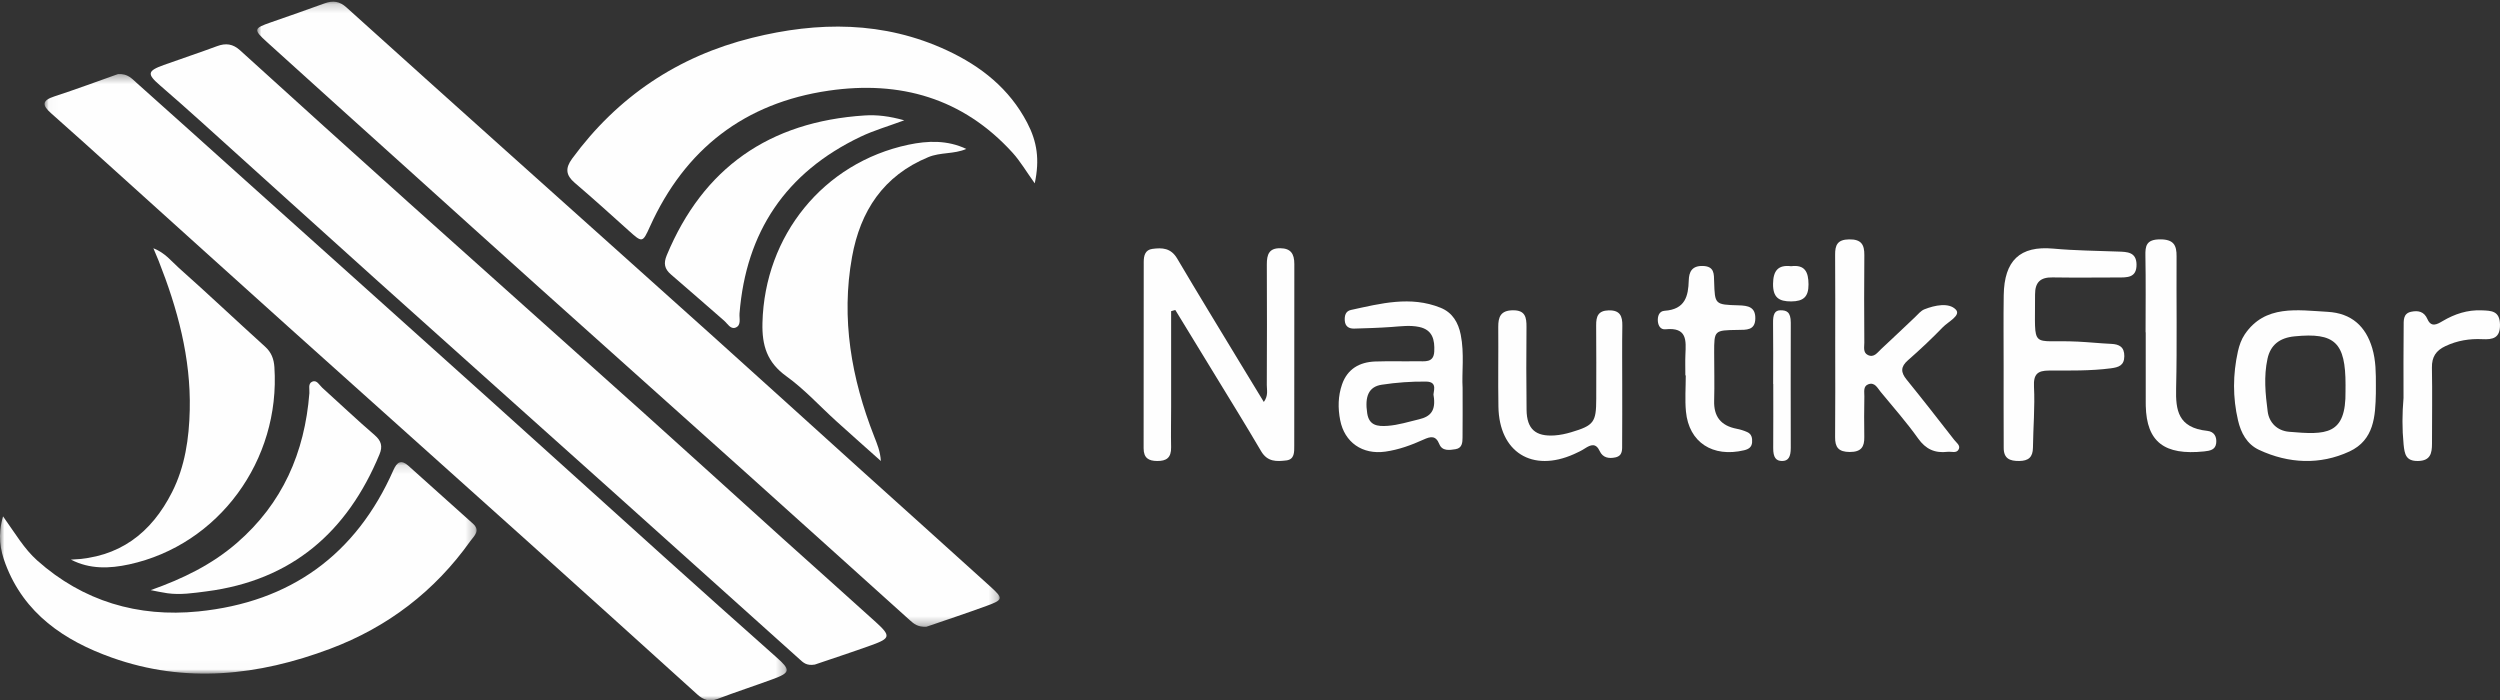
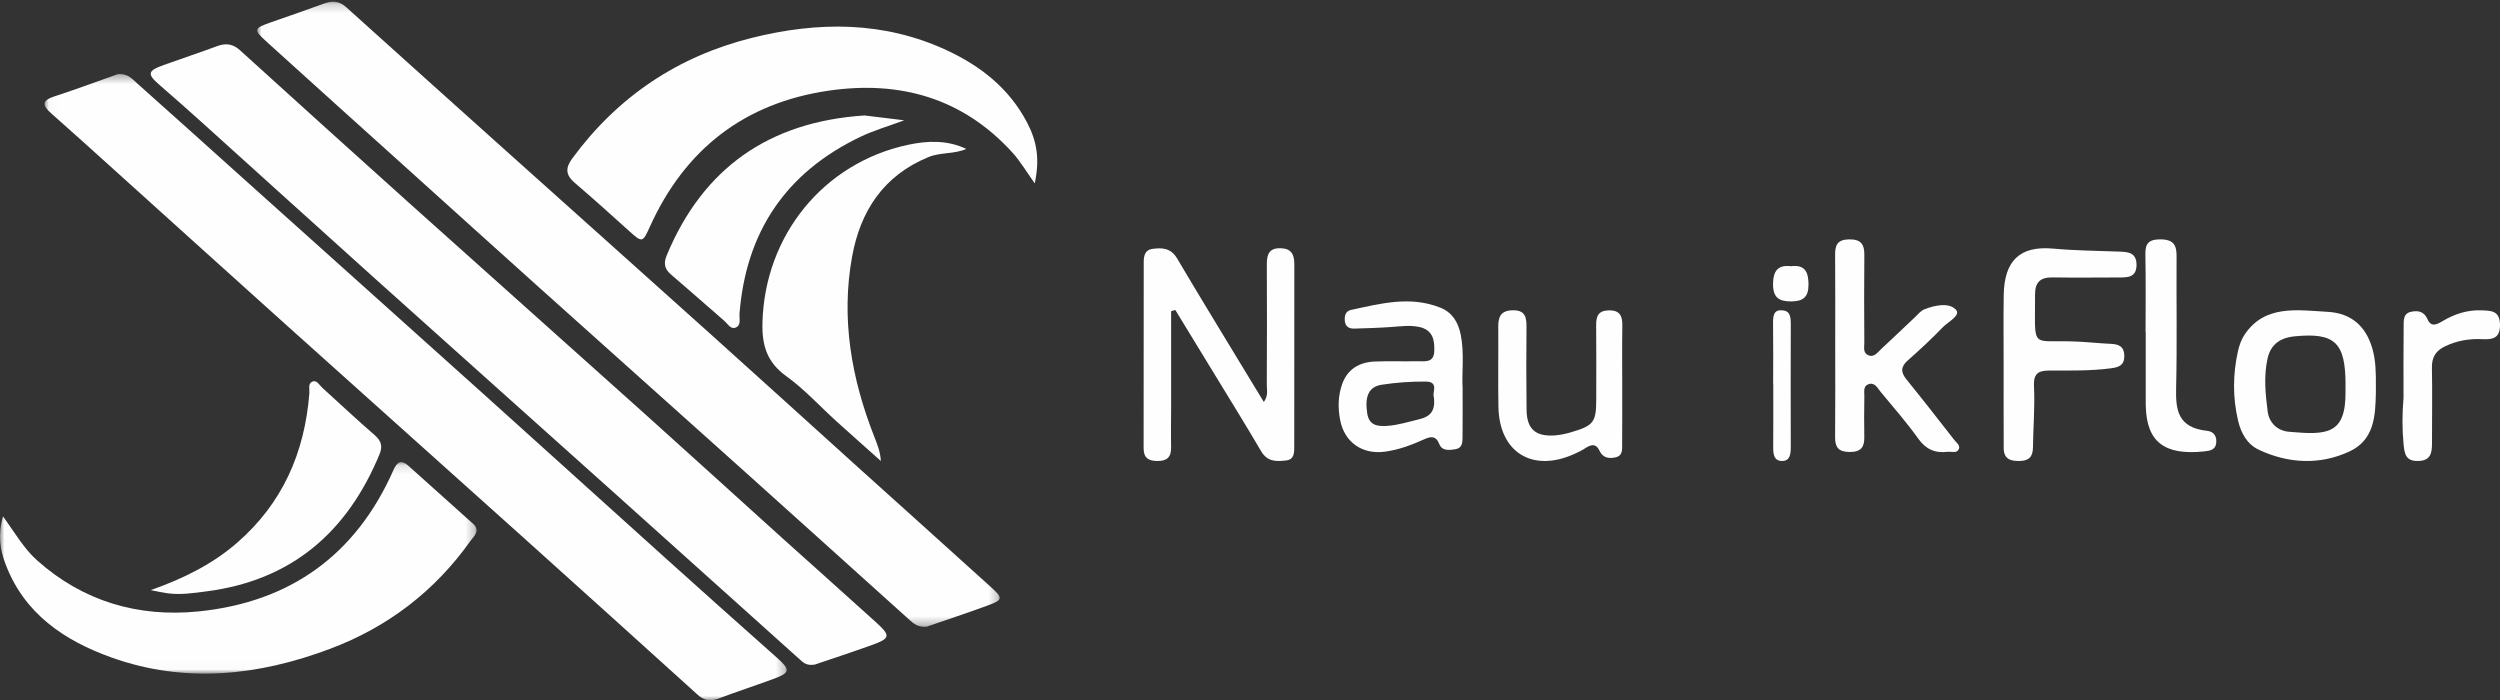
<svg xmlns="http://www.w3.org/2000/svg" xmlns:xlink="http://www.w3.org/1999/xlink" width="282px" height="79px" viewBox="0 0 282 79" version="1.1">
  <rect x="0" y="0" width="282" height="79" fill="#333333" stroke="none" />
  <title>Page 1</title>
  <desc>Created with Sketch.</desc>
  <defs>
    <polygon id="path-1" points="0.027 0.349 83.74 0.349 83.74 71 0.027 71" />
    <polygon id="path-3" points="0.011 0.189 83.767 0.189 83.767 70.706 0.011 70.706" />
    <polygon id="path-5" points="0 0.13 53.759 0.13 53.759 23.984 0 23.984" />
  </defs>
  <g id="Page-1" stroke="none" stroke-width="1" fill="none" fill-rule="evenodd">
    <g id="HER_Galery/Flipbook_sg_1a_Slide5" transform="translate(-726, -85)">
      <g id="Group-4" transform="translate(346, 85)">
        <g id="Page-1" transform="translate(380, 0)">
          <g id="Group-3" transform="translate(5, 8)">
            <mask id="mask-2" fill="white">
              <use xlink:href="#path-1" />
            </mask>
            <g id="Clip-2" />
            <path d="M8.312,0.355 C9.393,0.282 9.883,0.879 10.397,1.336 C14.526,5.01 18.629,8.714 22.743,12.405 C31.856,20.583 40.978,28.751 50.084,36.937 C56.67,42.856 63.229,48.805 69.813,54.728 C74.054,58.544 78.307,62.35 82.577,66.136 C84.199,67.574 84.184,67.869 82.159,68.614 C80.093,69.375 77.997,70.054 75.94,70.836 C75.024,71.185 74.349,70.957 73.67,70.344 C67.276,64.564 60.883,58.785 54.471,53.026 C45.495,44.963 36.496,36.926 27.52,28.863 C21.019,23.024 14.541,17.161 8.05,11.311 C5.622,9.122 3.201,6.924 0.749,4.763 C-0.297,3.841 -0.24,3.321 1.142,2.87 C3.629,2.06 6.082,1.144 8.312,0.355" id="Fill-1" fill="#FEFEFE" mask="url(#mask-2)" />
          </g>
          <path d="M91.912,74.964 C90.959,75.125 90.588,74.718 90.194,74.365 C83.17,68.06 76.151,61.75 69.123,55.45 C60.294,47.536 51.448,39.641 42.627,31.718 C36.001,25.767 29.404,19.782 22.788,13.818 C21.211,12.397 19.621,10.99 18.016,9.601 C16.569,8.349 16.622,7.997 18.473,7.331 C20.473,6.612 22.493,5.948 24.485,5.206 C25.478,4.836 26.276,4.947 27.08,5.676 C33.415,11.423 39.758,17.162 46.125,22.874 C54.949,30.792 63.805,38.675 72.629,46.592 C77.855,51.281 83.043,56.011 88.257,60.712 C91.761,63.873 95.295,67.001 98.789,70.173 C100.506,71.732 100.447,72.004 98.291,72.779 C96.07,73.578 93.826,74.311 91.912,74.964" id="Fill-4" fill="#FEFEFE" />
          <g id="Group-8" transform="translate(29, 0)">
            <mask id="mask-4" fill="white">
              <use xlink:href="#path-3" />
            </mask>
            <g id="Clip-7" />
            <path d="M75.491,70.702 C74.534,70.751 74.074,70.359 73.632,69.962 C67.488,64.437 61.357,58.899 55.208,53.381 C47.422,46.394 39.618,39.428 31.831,32.442 C26.832,27.956 21.85,23.45 16.861,18.954 C11.607,14.217 6.344,9.491 1.105,4.737 C-0.446,3.329 -0.392,3.201 1.553,2.521 C3.576,1.815 5.602,1.116 7.614,0.379 C8.544,0.038 9.306,0.138 10.07,0.827 C16.027,6.206 22.003,11.564 27.978,16.922 C35.811,23.945 43.657,30.953 51.482,37.984 C56.877,42.831 62.242,47.71 67.627,52.568 C72.66,57.109 77.709,61.632 82.733,66.183 C84.19,67.503 84.162,67.657 82.299,68.34 C79.955,69.198 77.582,69.98 75.491,70.702" id="Fill-6" fill="#FEFEFE" mask="url(#mask-4)" />
          </g>
          <g id="Group-11" transform="translate(0, 52)">
            <mask id="mask-6" fill="white">
              <use xlink:href="#path-5" />
            </mask>
            <g id="Clip-10" />
            <path d="M0.343,6.244 C1.753,8.223 2.736,9.919 4.198,11.222 C9.371,15.832 15.573,17.648 22.362,16.971 C32.769,15.933 40.177,10.552 44.376,1.029 C44.796,0.077 45.265,-0.176 46.075,0.547 C48.503,2.715 50.918,4.896 53.344,7.064 C54.243,7.868 53.462,8.459 53.057,9.03 C49.044,14.679 43.739,18.742 37.227,21.189 C29.152,24.223 20.901,25.133 12.604,22.175 C7.244,20.264 2.728,17.211 0.621,11.62 C0.019,10.026 -0.276,8.383 0.343,6.244" id="Fill-9" fill="#FEFEFE" mask="url(#mask-6)" />
          </g>
          <path d="M116.719,20.681 C115.772,19.361 115.094,18.191 114.205,17.213 C108.607,11.059 101.517,9.06 93.495,10.224 C83.992,11.602 77.267,16.812 73.31,25.566 C72.485,27.39 72.451,27.399 70.919,26.016 C68.904,24.197 66.886,22.381 64.824,20.617 C63.817,19.755 63.749,18.97 64.533,17.899 C69.662,10.903 76.468,6.348 84.835,4.266 C92.272,2.415 99.691,2.359 106.833,5.688 C110.67,7.477 113.858,10.003 115.863,13.837 C116.985,15.981 117.29,17.997 116.719,20.681" id="Fill-12" fill="#FEFEFE" />
          <path d="M109,16.8 C107.598,17.408 106.101,17.152 104.716,17.724 C99.644,19.815 97.044,23.811 96.111,28.978 C94.852,35.953 96.04,42.676 98.598,49.207 C98.934,50.066 99.299,50.912 99.36,52 C97.686,50.506 96.005,49.021 94.342,47.515 C92.467,45.817 90.744,43.91 88.705,42.443 C86.524,40.873 85.941,38.986 86.005,36.412 C86.249,26.59 92.866,18.357 102.477,16.323 C104.648,15.864 106.878,15.79 109,16.8" id="Fill-14" fill="#FEFEFE" />
-           <path d="M8,63.125 C13.429,62.935 17.064,60.154 19.415,55.5 C20.873,52.614 21.331,49.44 21.404,46.241 C21.539,40.364 20.024,34.815 17.89,29.409 C17.742,29.033 17.578,28.663 17.3,28 C18.647,28.533 19.35,29.487 20.165,30.211 C23.448,33.127 26.638,36.15 29.896,39.096 C30.611,39.742 30.89,40.481 30.952,41.412 C31.651,51.929 24.665,61.469 14.559,63.665 C12.367,64.141 10.128,64.229 8,63.125" id="Fill-16" fill="#FEFEFE" />
-           <path d="M102,13.571 C100.166,14.252 98.556,14.714 97.068,15.425 C88.61,19.465 84.152,26.184 83.418,35.357 C83.373,35.92 83.644,36.695 82.969,36.957 C82.403,37.177 82.059,36.498 81.667,36.16 C79.671,34.437 77.702,32.683 75.696,30.971 C74.948,30.333 74.829,29.708 75.214,28.784 C79.312,18.945 86.765,13.727 97.523,13.024 C98.947,12.931 100.349,13.109 102,13.571" id="Fill-18" fill="#FEFEFE" />
+           <path d="M102,13.571 C100.166,14.252 98.556,14.714 97.068,15.425 C88.61,19.465 84.152,26.184 83.418,35.357 C83.373,35.92 83.644,36.695 82.969,36.957 C82.403,37.177 82.059,36.498 81.667,36.16 C79.671,34.437 77.702,32.683 75.696,30.971 C74.948,30.333 74.829,29.708 75.214,28.784 C79.312,18.945 86.765,13.727 97.523,13.024 " id="Fill-18" fill="#FEFEFE" />
          <path d="M17,66.567 C20.619,65.283 23.873,63.704 26.695,61.266 C31.867,56.799 34.37,51.056 34.898,44.345 C34.933,43.899 34.719,43.275 35.212,43.053 C35.738,42.817 36.012,43.43 36.342,43.728 C38.318,45.508 40.244,47.346 42.26,49.079 C43.024,49.736 43.175,50.361 42.811,51.241 C39.177,60.021 32.902,65.467 23.288,66.707 C21.822,66.896 20.354,67.126 18.871,66.917 C18.243,66.829 17.623,66.686 17,66.567" id="Fill-20" fill="#FEFEFE" />
          <path d="M132.103,35.099 C132.103,38.706 132.104,42.312 132.103,45.918 C132.102,47.428 132.069,48.94 132.101,50.449 C132.127,51.655 131.554,52.011 130.519,52 C129.566,51.99 128.999,51.67 129,50.56 C129.007,43.552 129.005,36.543 129.013,29.535 C129.014,28.822 129.183,28.185 129.979,28.076 C131.083,27.925 132.074,27.957 132.789,29.169 C135.11,33.106 137.497,36.998 139.862,40.907 C140.74,42.358 141.624,43.804 142.559,45.342 C143.088,44.617 142.893,43.997 142.895,43.428 C142.915,38.897 142.922,34.366 142.898,29.835 C142.892,28.691 143.158,27.987 144.405,28 C145.583,28.012 146.002,28.601 146,29.788 C145.986,36.616 146,43.443 145.991,50.27 C145.99,50.986 146.037,51.826 145.09,51.937 C144.011,52.063 142.973,52.12 142.253,50.894 C140.512,47.923 138.697,45.002 136.908,42.064 C135.466,39.696 134.019,37.331 132.574,34.965 C132.417,35.01 132.26,35.055 132.103,35.099" id="Fill-22" fill="#FEFEFE" />
          <path d="M207.012,38.945 C207.012,35.541 207.03,32.137 207.002,28.734 C206.993,27.673 207.242,27.021 208.577,27.001 C209.979,26.978 210.309,27.618 210.297,28.781 C210.261,32.07 210.279,35.361 210.295,38.65 C210.297,39.141 210.129,39.769 210.695,40.045 C211.39,40.385 211.776,39.758 212.183,39.384 C213.471,38.198 214.728,36.981 216.004,35.784 C216.343,35.465 216.658,35.054 217.074,34.89 C218.259,34.423 219.831,34.103 220.612,34.917 C221.243,35.575 219.758,36.282 219.16,36.901 C217.906,38.196 216.587,39.439 215.224,40.631 C214.384,41.365 214.388,41.984 215.06,42.812 C216.886,45.059 218.66,47.344 220.44,49.624 C220.678,49.93 221.137,50.229 220.961,50.643 C220.73,51.186 220.128,50.911 219.686,50.965 C218.245,51.139 217.22,50.664 216.369,49.467 C215.067,47.636 213.563,45.934 212.127,44.19 C211.776,43.764 211.478,43.085 210.752,43.344 C210.142,43.561 210.307,44.216 210.299,44.705 C210.275,46.236 210.264,47.768 210.292,49.299 C210.312,50.383 209.965,50.988 208.656,50.984 C207.377,50.981 206.99,50.442 207,49.325 C207.033,45.865 207.012,42.405 207.012,38.945" id="Fill-24" fill="#FEFEFE" />
          <path d="M161.712,44.625 C161.595,44.296 162.291,43.06 160.869,43.043 C159.197,43.023 157.506,43.144 155.854,43.397 C154.383,43.623 153.931,44.72 154.221,46.617 C154.43,47.987 155.353,48.118 156.515,48.036 C157.744,47.949 158.892,47.573 160.073,47.296 C161.365,46.992 161.987,46.318 161.712,44.625 M164.982,43.751 C164.982,45.927 164.995,47.633 164.975,49.339 C164.969,49.907 164.945,50.546 164.183,50.669 C163.493,50.781 162.682,50.902 162.356,50.097 C161.95,49.095 161.372,49.224 160.577,49.584 C159.199,50.208 157.776,50.732 156.26,50.944 C153.667,51.306 151.661,49.892 151.173,47.398 C150.906,46.03 150.927,44.669 151.385,43.354 C151.981,41.64 153.328,40.842 155.122,40.777 C156.695,40.72 158.273,40.778 159.847,40.748 C160.68,40.732 161.72,40.979 161.784,39.648 C161.846,38.361 161.618,37.208 160.088,36.881 C159.054,36.66 158,36.809 156.951,36.884 C155.556,36.983 154.157,37.027 152.759,37.066 C152.169,37.082 151.745,36.831 151.693,36.189 C151.649,35.633 151.769,35.097 152.383,34.964 C155.736,34.235 159.107,33.346 162.499,34.716 C163.842,35.257 164.498,36.39 164.771,37.756 C165.2,39.902 164.874,42.069 164.982,43.751" id="Fill-26" fill="#FEFEFE" />
          <path d="M264.577,43.425 C264.581,38.628 263.374,37.489 258.823,37.94 C257.126,38.108 256.112,38.92 255.775,40.463 C255.34,42.45 255.536,44.446 255.795,46.421 C255.957,47.655 256.849,48.588 258.209,48.705 C262.381,49.066 264.649,49.108 264.573,44.109 C264.569,43.881 264.573,43.653 264.577,43.425 M267.999,43.516 C267.998,43.801 268.003,44.086 267.997,44.371 C267.942,46.93 267.815,49.631 265.01,50.93 C261.699,52.463 258.164,52.301 254.834,50.753 C253.44,50.106 252.776,48.814 252.452,47.431 C251.842,44.834 251.861,42.224 252.439,39.627 C252.587,38.967 252.825,38.282 253.208,37.716 C255.489,34.345 259.151,34.985 262.55,35.174 C265.251,35.324 266.859,36.808 267.589,39.275 C268.002,40.669 268.004,42.091 267.999,43.516" id="Fill-28" fill="#FEFEFE" />
          <path d="M226.01,41.273 C226.013,38.615 225.98,35.957 226.02,33.3 C226.078,29.404 227.834,27.697 231.614,28.044 C234.063,28.269 236.509,28.284 238.958,28.378 C239.919,28.414 240.976,28.413 241,29.821 C241.025,31.375 239.91,31.296 238.873,31.299 C236.421,31.305 233.968,31.331 231.516,31.292 C230.164,31.27 229.548,31.832 229.554,33.224 C229.581,39.667 228.919,38.266 234.397,38.536 C235.65,38.598 236.9,38.732 238.153,38.789 C239.064,38.83 239.631,39.146 239.623,40.179 C239.616,41.232 238.977,41.431 238.109,41.545 C235.785,41.849 233.452,41.792 231.122,41.799 C229.835,41.804 229.362,42.206 229.434,43.626 C229.549,45.908 229.345,48.205 229.317,50.496 C229.303,51.572 228.812,51.987 227.77,52 C226.711,52.012 226.013,51.732 226.018,50.514 C226.024,48.944 226.01,47.373 226.008,45.803 C226.005,44.293 226.007,42.783 226.01,41.273" id="Fill-30" fill="#FEFEFE" />
          <path d="M182.987,43.491 C182.986,45.682 182.997,47.874 182.978,50.065 C182.973,50.678 183.075,51.409 182.214,51.594 C181.48,51.752 180.798,51.641 180.447,50.882 C180.016,49.951 179.448,50.149 178.779,50.582 C178.394,50.833 177.972,51.033 177.55,51.222 C172.838,53.333 169.111,51.016 169.022,45.882 C168.97,42.884 169.031,39.885 169.003,36.887 C168.993,35.738 169.286,35.021 170.635,35 C172.064,34.978 172.197,35.8 172.188,36.903 C172.163,40.017 172.155,43.131 172.197,46.244 C172.226,48.395 173.208,49.263 175.368,49.115 C175.997,49.072 176.63,48.934 177.235,48.754 C179.789,47.992 180.054,47.626 180.056,45.003 C180.058,42.235 180.075,39.467 180.047,36.699 C180.037,35.693 180.266,35.038 181.458,35.009 C182.733,34.979 183.018,35.645 182.999,36.744 C182.962,38.992 182.988,41.242 182.987,43.491" id="Fill-32" fill="#FEFEFE" />
-           <path d="M190.108,42.348 C190.108,41.555 190.08,40.76 190.115,39.968 C190.18,38.436 190.34,36.89 187.874,37.143 C187.314,37.2 187.051,36.747 187.007,36.243 C186.959,35.682 187.145,35.098 187.757,35.057 C190.103,34.9 190.441,33.392 190.492,31.626 C190.521,30.671 190.846,29.975 192.062,30.001 C193.418,30.029 193.327,30.932 193.355,31.793 C193.436,34.344 193.437,34.367 196.118,34.442 C197.192,34.472 198.011,34.629 198,35.908 C197.988,37.287 197,37.201 196.015,37.215 C193.36,37.253 193.359,37.261 193.358,39.771 C193.358,41.584 193.407,43.398 193.356,45.21 C193.307,46.947 194.072,48.013 195.897,48.365 C196.303,48.442 196.708,48.57 197.084,48.737 C197.589,48.96 197.67,49.418 197.637,49.892 C197.6,50.418 197.279,50.659 196.742,50.788 C193.195,51.635 190.507,49.897 190.176,46.425 C190.047,45.076 190.155,43.707 190.155,42.348 L190.108,42.348 Z" id="Fill-34" fill="#FEFEFE" />
          <path d="M242.021,37.49 C242.021,34.61 242.058,31.729 242.002,28.849 C241.981,27.747 242.091,27.01 243.65,27 C245.24,26.99 245.525,27.718 245.517,28.91 C245.487,33.88 245.581,38.852 245.466,43.82 C245.409,46.251 245.665,48.252 248.983,48.601 C249.785,48.686 250.076,49.299 249.984,50.008 C249.89,50.727 249.315,50.848 248.637,50.919 C244.134,51.387 242.14,49.845 242.043,45.792 C242.04,45.679 242.039,45.567 242.039,45.454 C242.038,42.799 242.038,40.144 242.038,37.49 L242.021,37.49 Z" id="Fill-36" fill="#FEFEFE" />
          <path d="M271.118,44.882 C271.118,42.206 271.097,39.53 271.133,36.854 C271.141,36.194 271.039,35.363 271.975,35.167 C272.762,35.003 273.436,35.124 273.818,36 C274.244,36.975 274.92,36.576 275.524,36.22 C276.888,35.415 278.32,34.942 279.922,35.006 C281.015,35.049 281.969,35.044 281.999,36.61 C282.029,38.156 281.164,38.315 280.016,38.259 C278.57,38.188 277.189,38.411 275.851,39.039 C274.786,39.539 274.299,40.248 274.321,41.474 C274.374,44.329 274.328,47.187 274.329,50.044 C274.33,51.14 274.146,51.974 272.759,51.999 C271.381,52.025 271.236,51.234 271.125,50.122 C270.952,48.374 270.967,46.63 271.118,44.882" id="Fill-38" fill="#FEFEFE" />
          <path d="M200.011,43.313 C200.011,41.02 200.034,38.727 200.001,36.435 C199.987,35.482 200.177,34.998 200.846,35 C201.502,35.002 202.003,35.155 202,36.407 C201.987,41.111 201.989,45.815 201.999,50.518 C202.001,51.551 201.714,52.003 201.016,52 C200.336,51.997 200.011,51.606 200.018,50.545 C200.036,48.135 200.024,45.724 200.024,43.313 L200.011,43.313 Z" id="Fill-40" fill="#FEFEFE" />
          <path d="M202.036,30.028 C203.592,29.833 203.994,30.674 204,32.08 C204.006,33.491 203.418,33.988 202.062,34 C200.643,34.012 199.983,33.544 200,32.012 C200.017,30.538 200.564,29.851 202.036,30.028" id="Fill-42" fill="#FEFEFE" />
        </g>
      </g>
    </g>
  </g>
</svg>